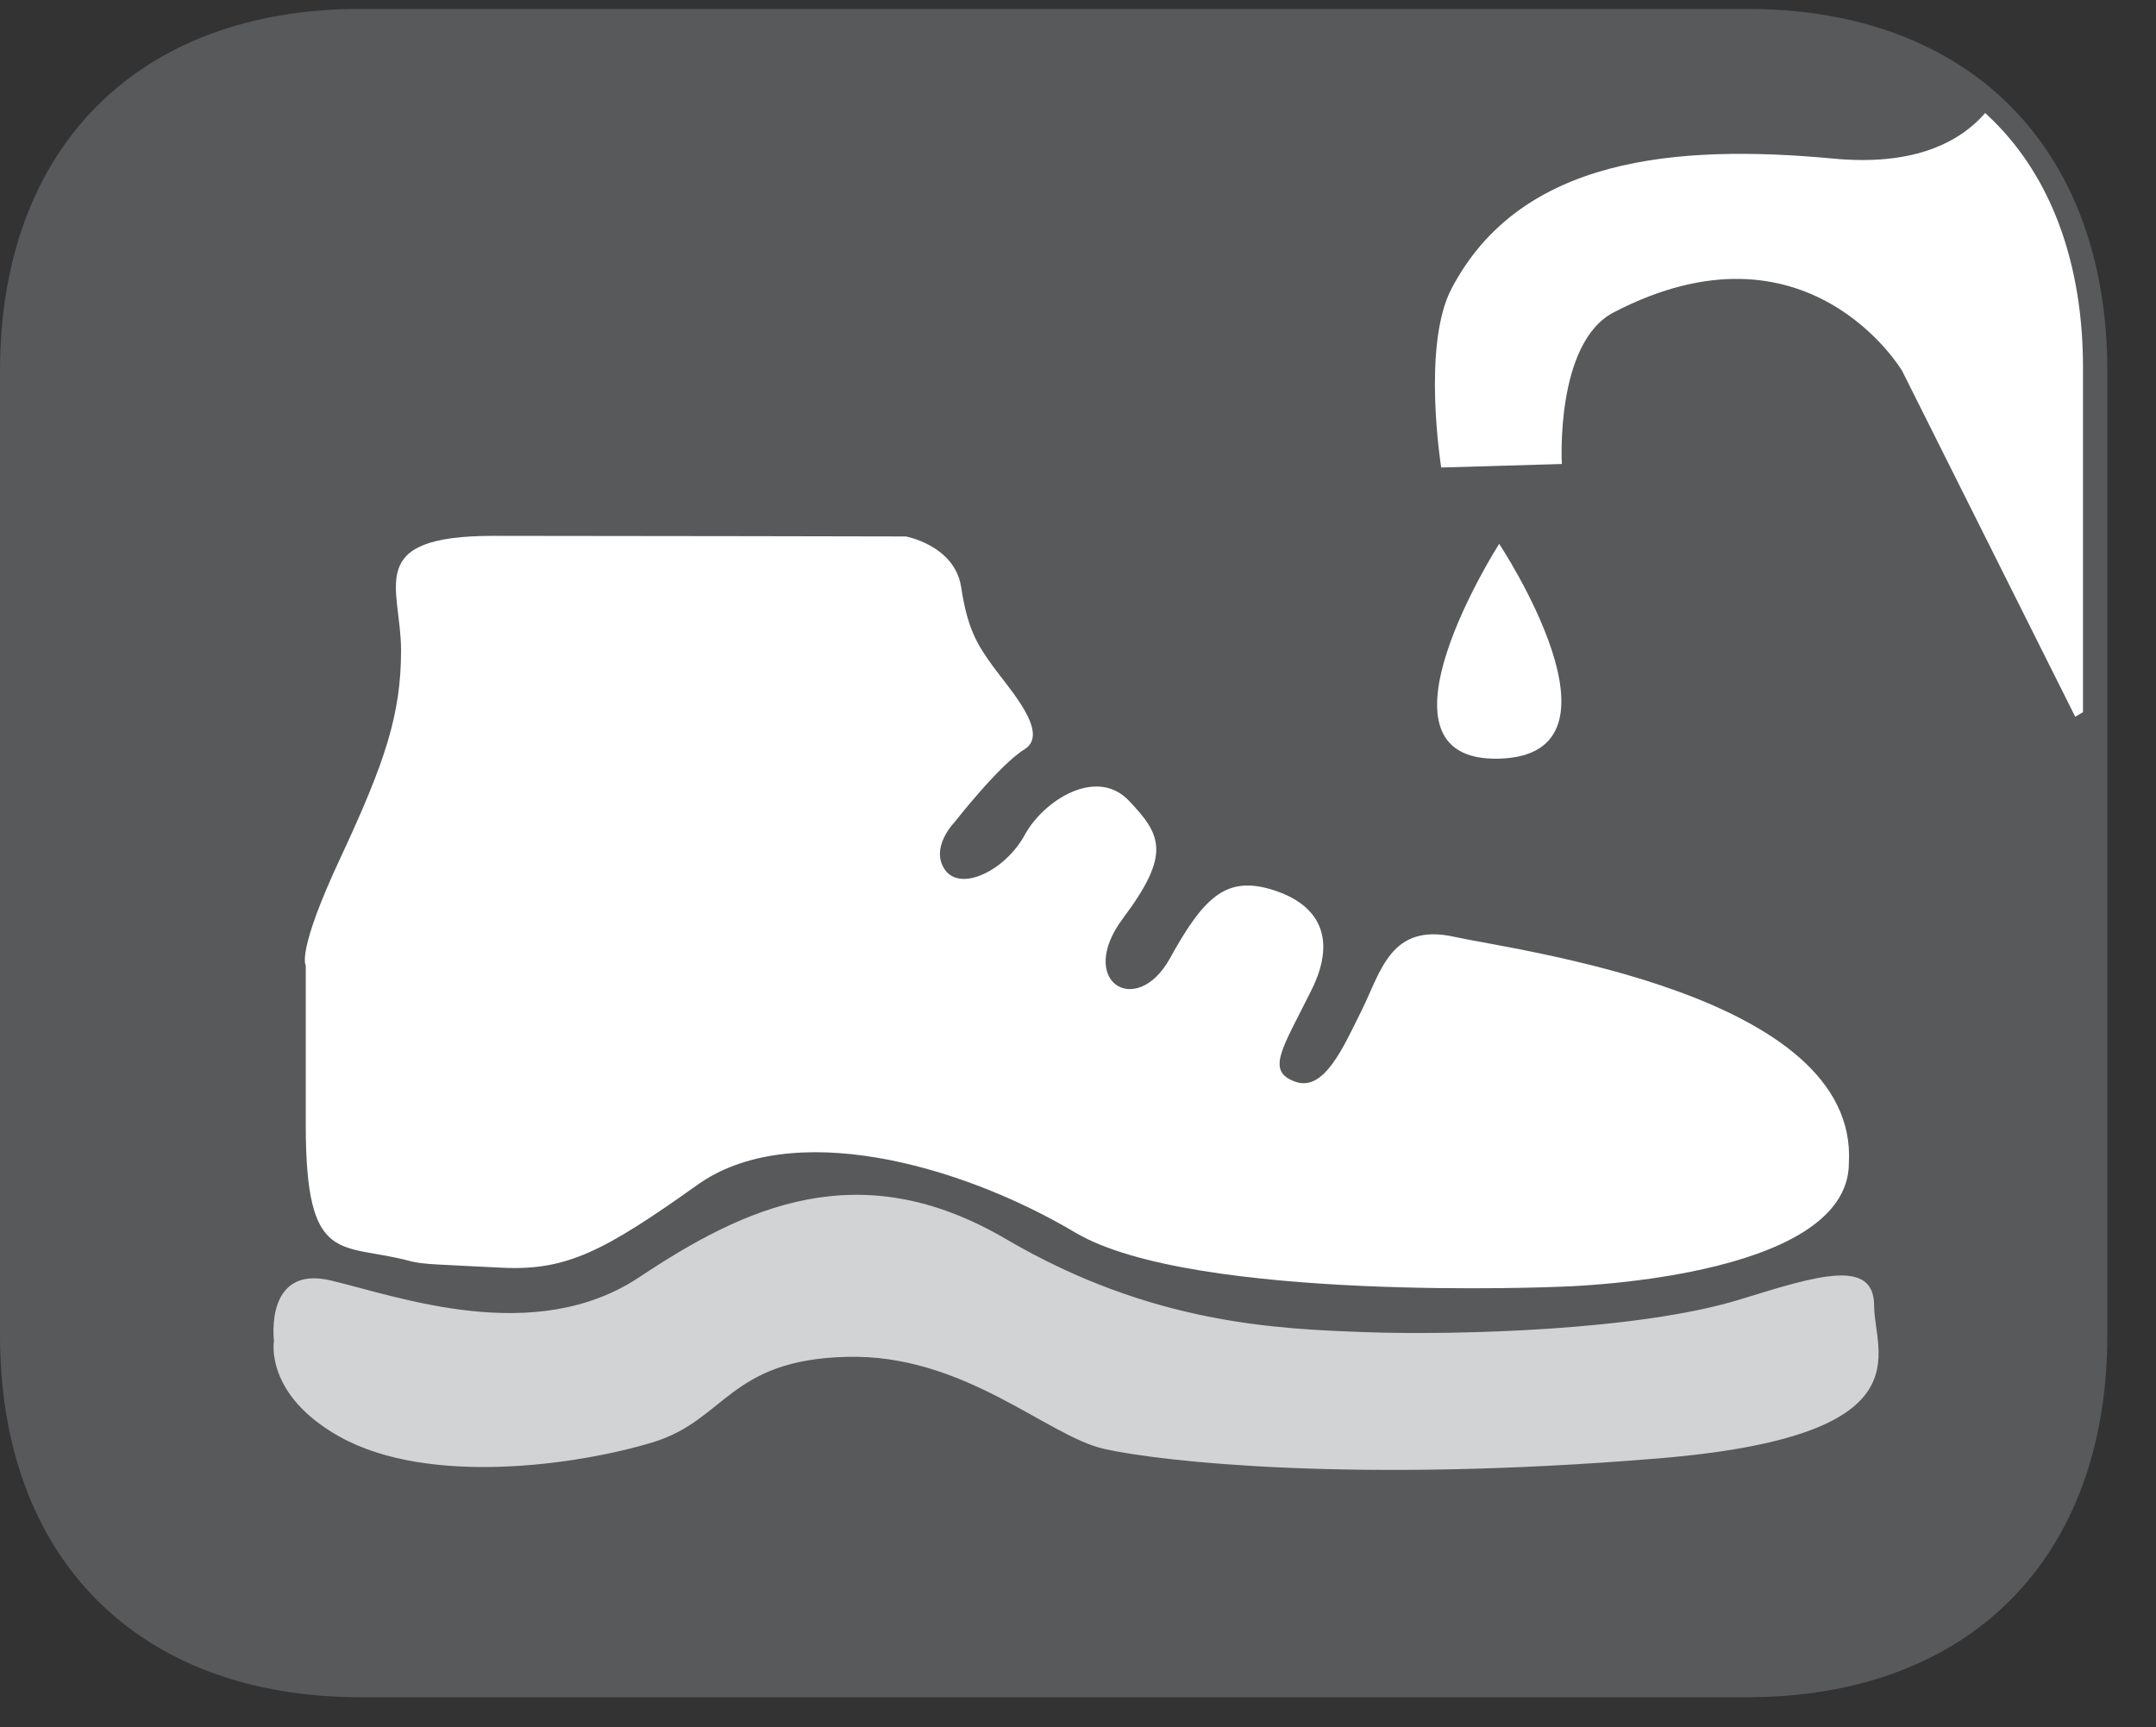
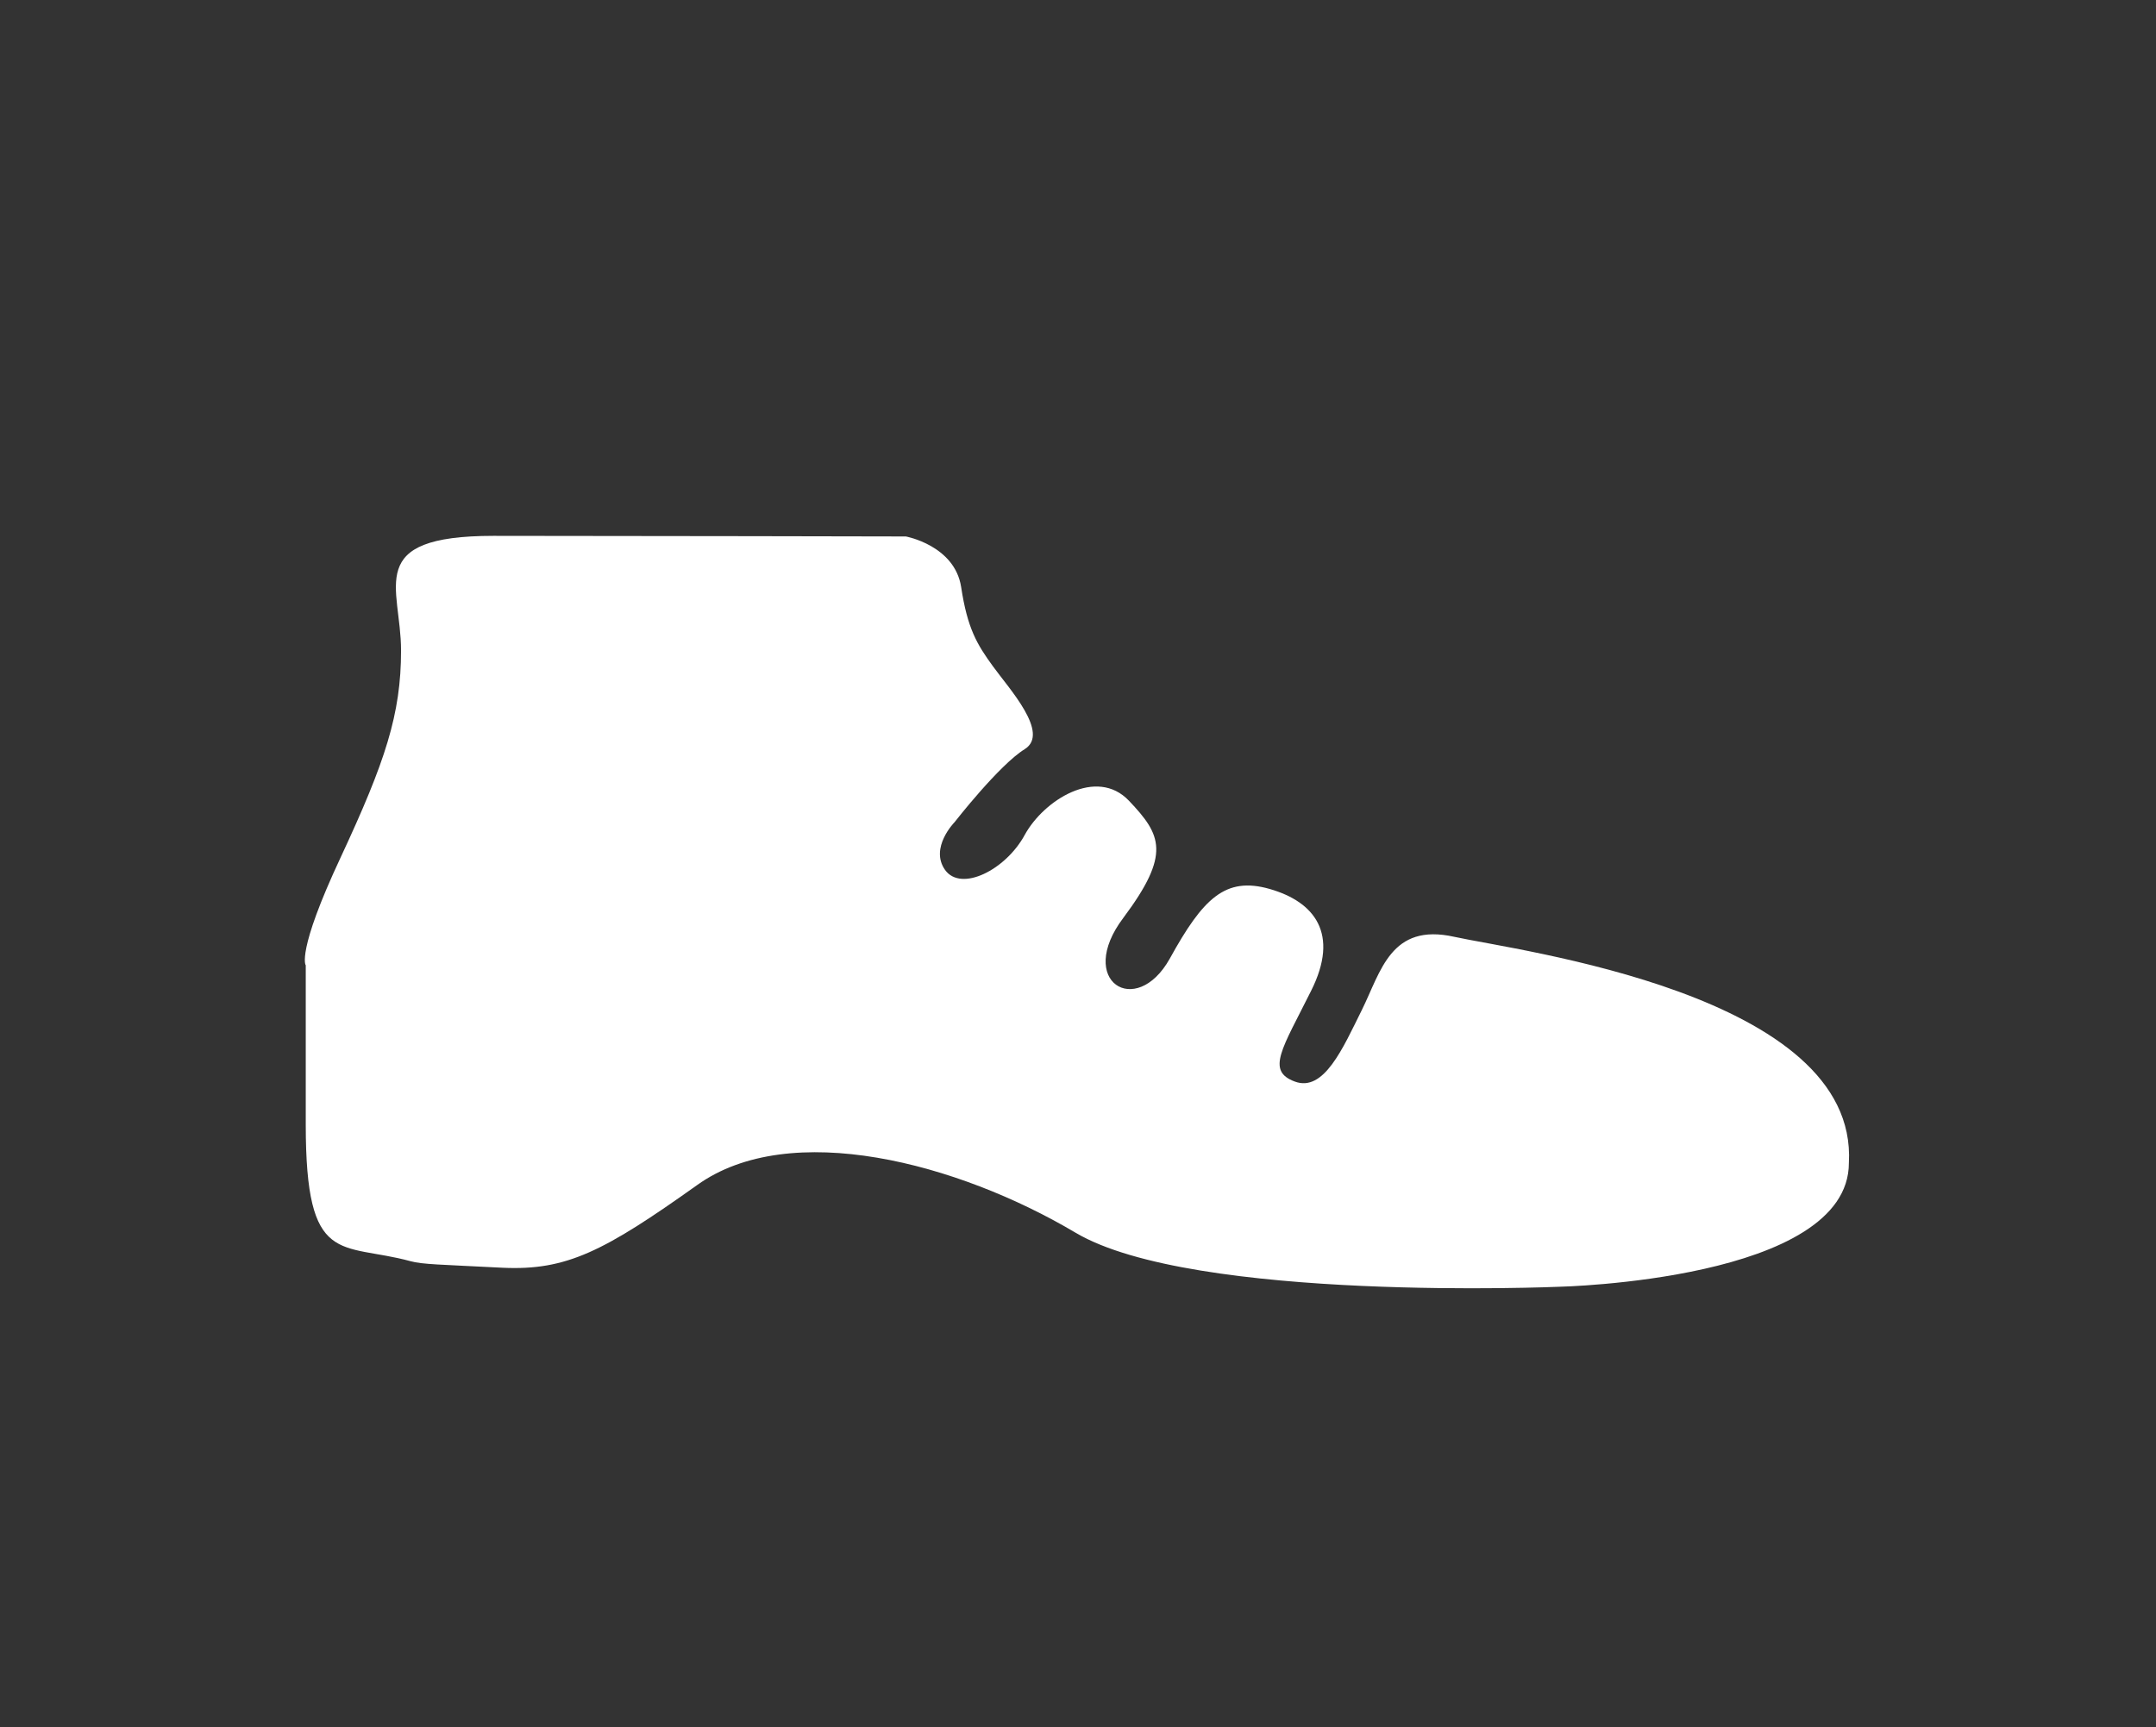
<svg xmlns="http://www.w3.org/2000/svg" width="28.347pt" height="22.716pt" viewBox="0 0 28.347 22.716" version="1.2">
  <rect x="0" y="0" width="28.347" height="22.716" fill="#333333" stroke="none" />
  <defs>
    <clipPath id="clip1">
      <path d="M 0 0.117 L 27.707 0.117 L 27.707 22.32 L 0 22.32 Z M 0 0.117 " />
    </clipPath>
    <clipPath id="clip2">
-       <path d="M 18 0.117 L 27.707 0.117 L 27.707 10 L 18 10 Z M 18 0.117 " />
-     </clipPath>
+       </clipPath>
    <clipPath id="clip3">
      <path d="M 4.664 0.461 C 1.625 0.461 0.32 2.418 0.32 4.828 L 0.32 17.609 C 0.32 19.297 0.961 20.762 2.387 21.488 L 25.324 21.488 C 26.746 20.762 27.387 19.297 27.387 17.609 L 27.387 4.828 C 27.387 2.418 26.078 0.461 23.043 0.461 Z M 4.664 0.461 " />
    </clipPath>
  </defs>
  <g id="surface1">
    <g clip-path="url(#clip1)" clip-rule="nonzero">
-       <path style=" stroke:none;fill-rule:nonzero;fill:rgb(34.509%,34.901%,35.686%);fill-opacity:1;" d="M 27.707 17.559 L 27.707 4.879 C 27.707 1.941 25.891 0.117 22.969 0.117 L 4.738 0.117 C 1.816 0.117 0 1.941 0 4.879 L 0 17.559 C 0 20.496 1.816 22.32 4.738 22.32 L 22.969 22.32 C 25.891 22.32 27.707 20.496 27.707 17.559 " />
-     </g>
+       </g>
    <g clip-path="url(#clip2)" clip-rule="nonzero">
      <g clip-path="url(#clip3)" clip-rule="nonzero">
        <path style=" stroke:none;fill-rule:nonzero;fill:rgb(100%,100%,100%);fill-opacity:1;" d="M 18.949 6.148 L 20.535 6.102 C 20.535 6.102 20.445 4.512 21.215 4.109 C 23.766 2.781 25.008 4.875 25.008 4.875 L 27.285 9.426 L 29.668 8.016 L 29.75 -0.469 C 29.75 -0.469 29.566 -0.664 28.875 -0.531 L 28.184 -0.406 L 27.887 -1.301 L 29.145 -2.465 L 28.668 -3.453 L 23.844 -0.648 L 24.559 0.598 L 25.75 -0.055 L 26.398 0.926 C 26.398 0.926 26.141 2.277 24.109 2.086 C 22.031 1.891 19.992 2.07 19.086 3.793 C 18.691 4.543 18.949 6.148 18.949 6.148 " />
      </g>
    </g>
-     <path style=" stroke:none;fill-rule:nonzero;fill:rgb(100%,100%,100%);fill-opacity:1;" d="M 19.711 7.152 C 19.711 7.152 21.551 9.926 19.711 9.977 C 17.875 10.027 19.711 7.152 19.711 7.152 " />
    <path style=" stroke:none;fill-rule:nonzero;fill:rgb(100%,100%,100%);fill-opacity:1;" d="M 5.398 16.586 C 4.48 16.336 4.02 16.672 4.02 14.789 L 4.02 12.695 C 4.02 12.695 3.891 12.531 4.48 11.273 C 5.066 10.016 5.273 9.391 5.273 8.555 C 5.273 7.719 4.773 7.047 6.488 7.047 C 8.203 7.047 11.91 7.055 11.91 7.055 C 11.91 7.055 12.551 7.172 12.637 7.719 C 12.719 8.262 12.844 8.473 13.055 8.762 C 13.266 9.055 13.809 9.641 13.473 9.852 C 13.137 10.059 12.551 10.812 12.551 10.812 C 12.551 10.812 12.219 11.148 12.426 11.441 C 12.637 11.734 13.223 11.441 13.473 10.98 C 13.723 10.523 14.418 10.082 14.844 10.531 C 15.27 10.98 15.398 11.23 14.77 12.07 C 14.141 12.902 14.934 13.402 15.379 12.609 C 15.816 11.816 16.109 11.523 16.695 11.691 C 17.281 11.859 17.617 12.277 17.238 13.031 C 16.863 13.785 16.641 14.082 17.023 14.223 C 17.406 14.367 17.656 13.785 17.906 13.281 C 18.156 12.777 18.285 12.133 19.121 12.32 C 19.953 12.504 24.434 13.07 24.309 15.293 C 24.309 16.84 20.5 16.922 20.5 16.922 C 20.5 16.922 15.691 17.129 14.141 16.211 C 12.594 15.293 10.387 14.707 9.164 15.586 C 7.941 16.457 7.449 16.711 6.609 16.672 C 5.773 16.629 5.559 16.629 5.398 16.586 " />
-     <path style=" stroke:none;fill-rule:nonzero;fill:rgb(81.961%,82.745%,83.138%);fill-opacity:1;" d="M 3.602 17.633 C 3.602 17.633 3.473 16.629 4.352 16.84 C 5.23 17.047 7.031 17.715 8.41 16.793 C 9.789 15.875 11.297 15.164 13.223 16.293 C 15.148 17.422 16.809 17.477 17.98 17.52 C 19.152 17.559 21.551 17.5 22.887 17.086 C 23.898 16.773 24.641 16.543 24.641 17.172 C 24.641 17.801 25.355 18.887 21.797 19.18 C 17.828 19.508 15.27 19.223 14.52 19.055 C 13.766 18.887 12.676 17.801 11.129 17.844 C 9.582 17.883 9.539 18.68 8.578 18.969 C 7.613 19.262 5.652 19.551 4.473 18.898 C 3.473 18.344 3.602 17.633 3.602 17.633 " />
  </g>
</svg>